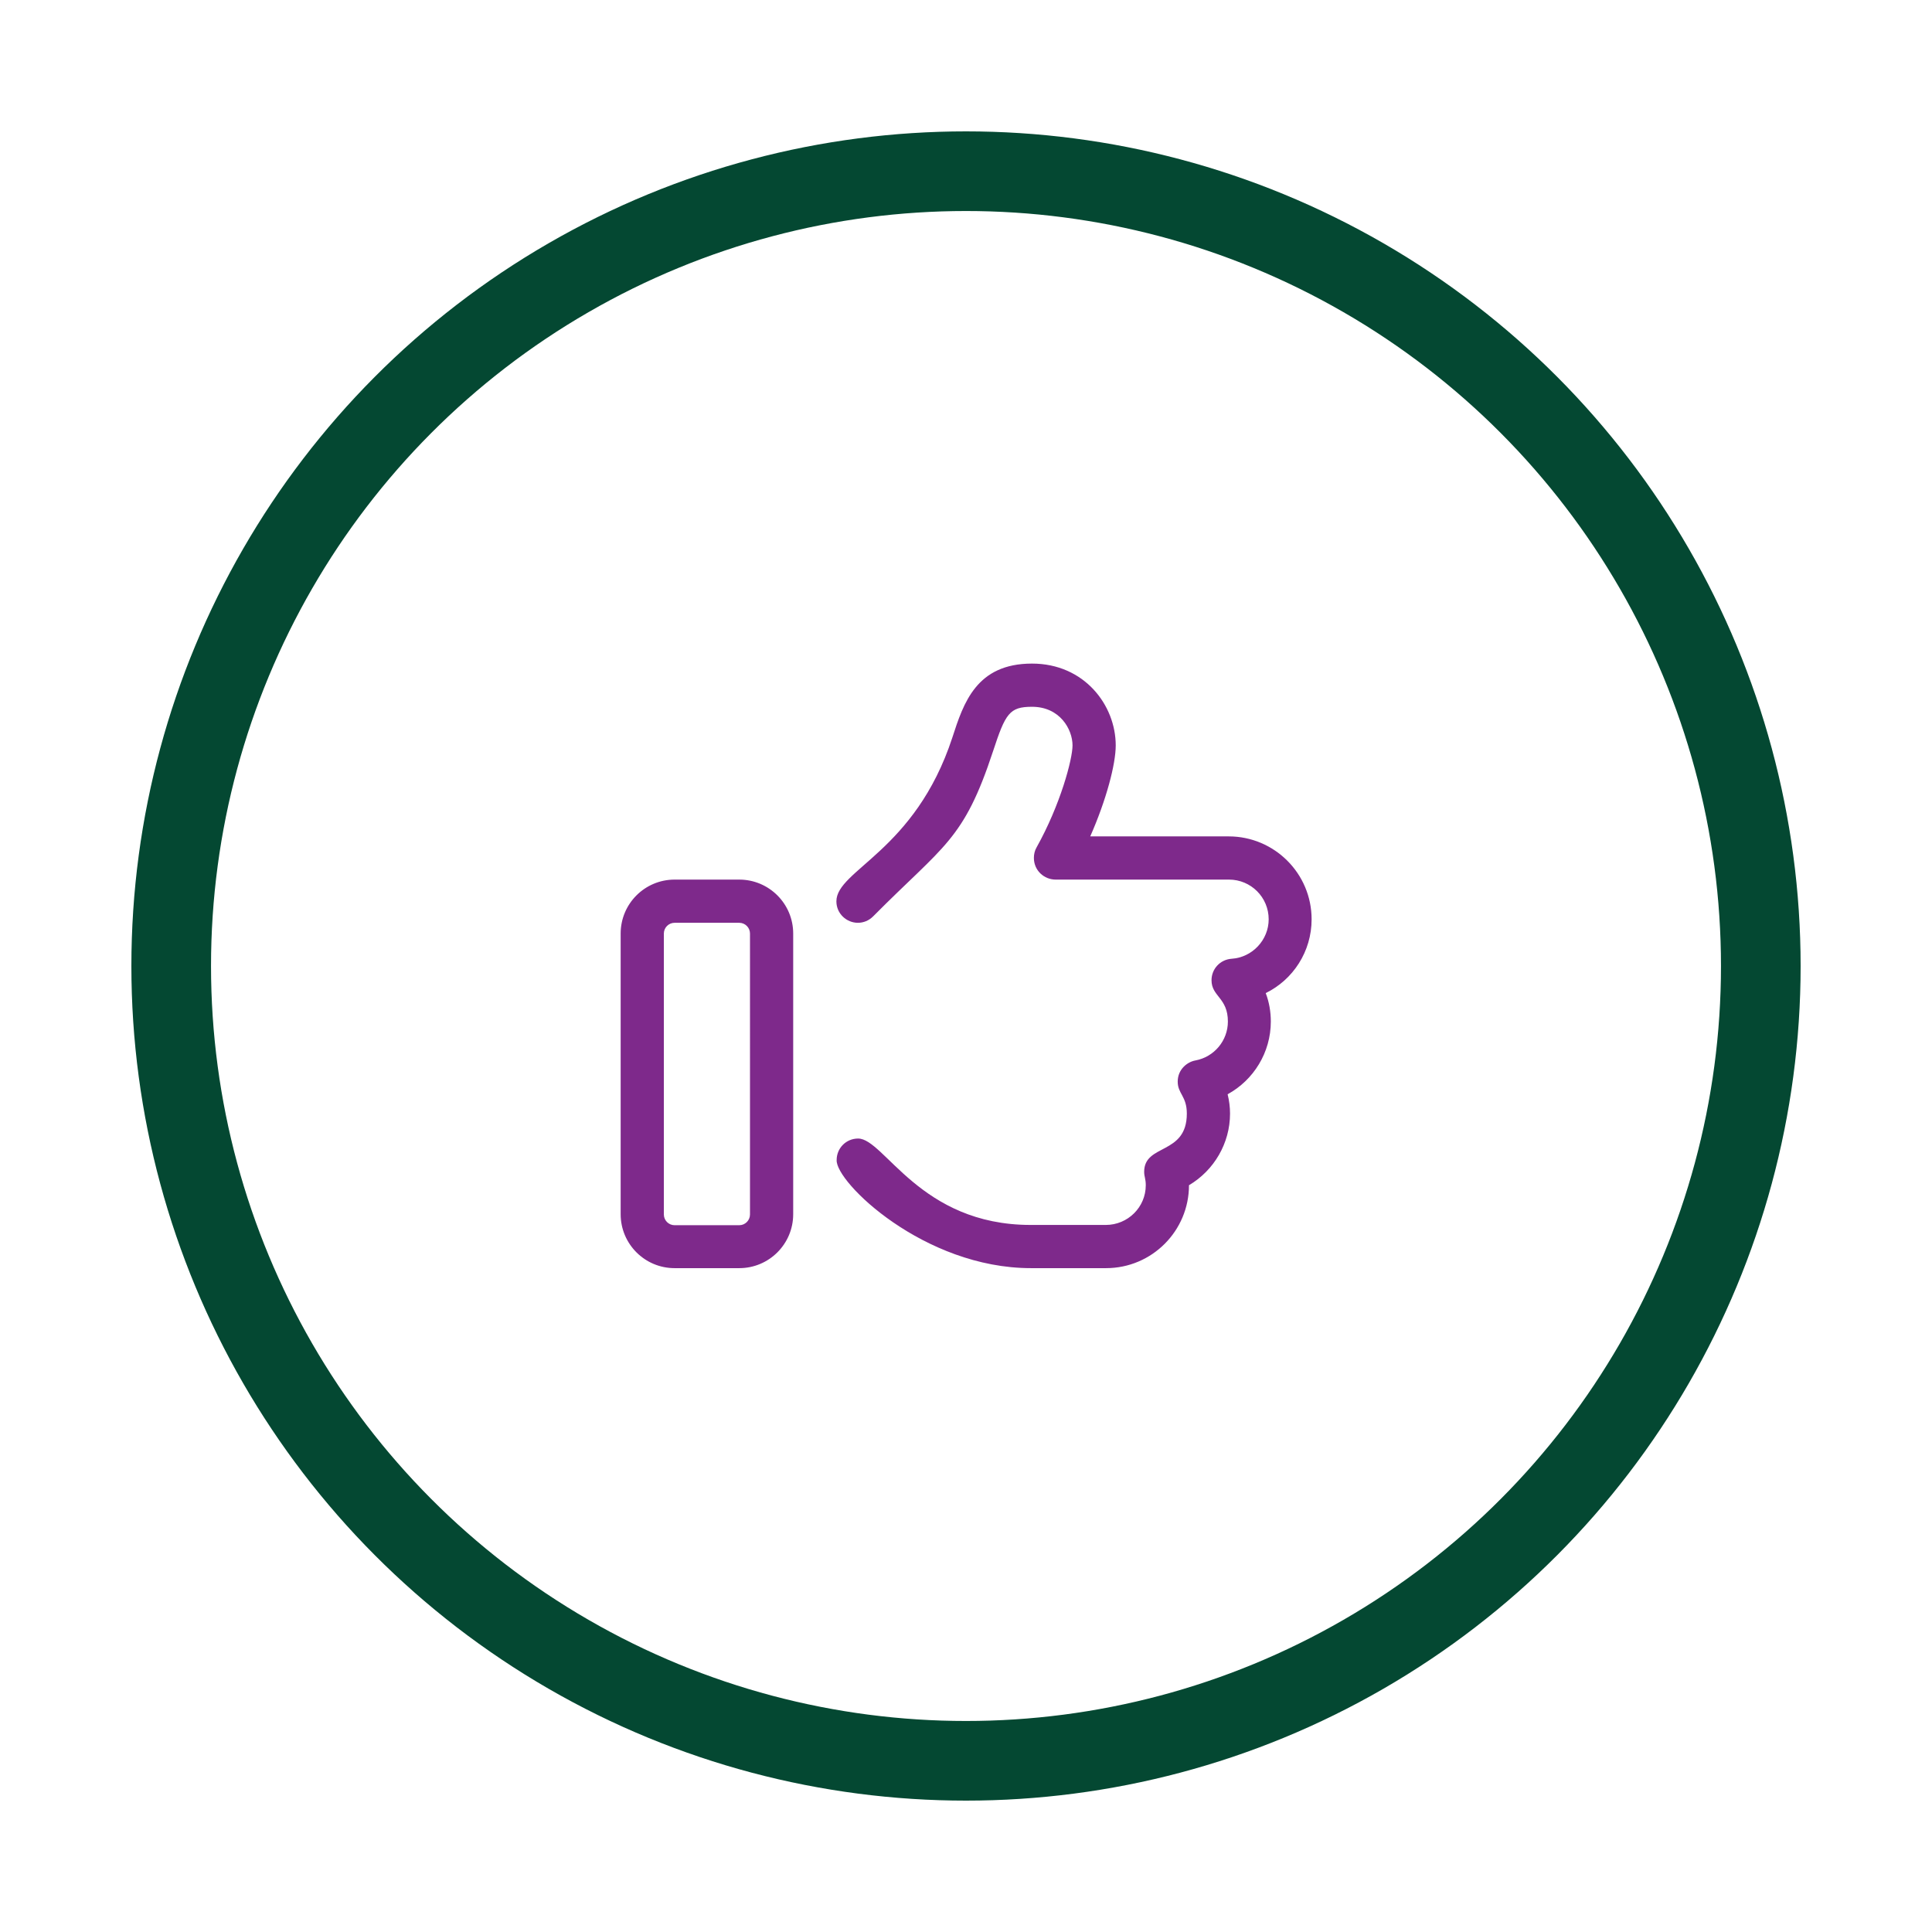
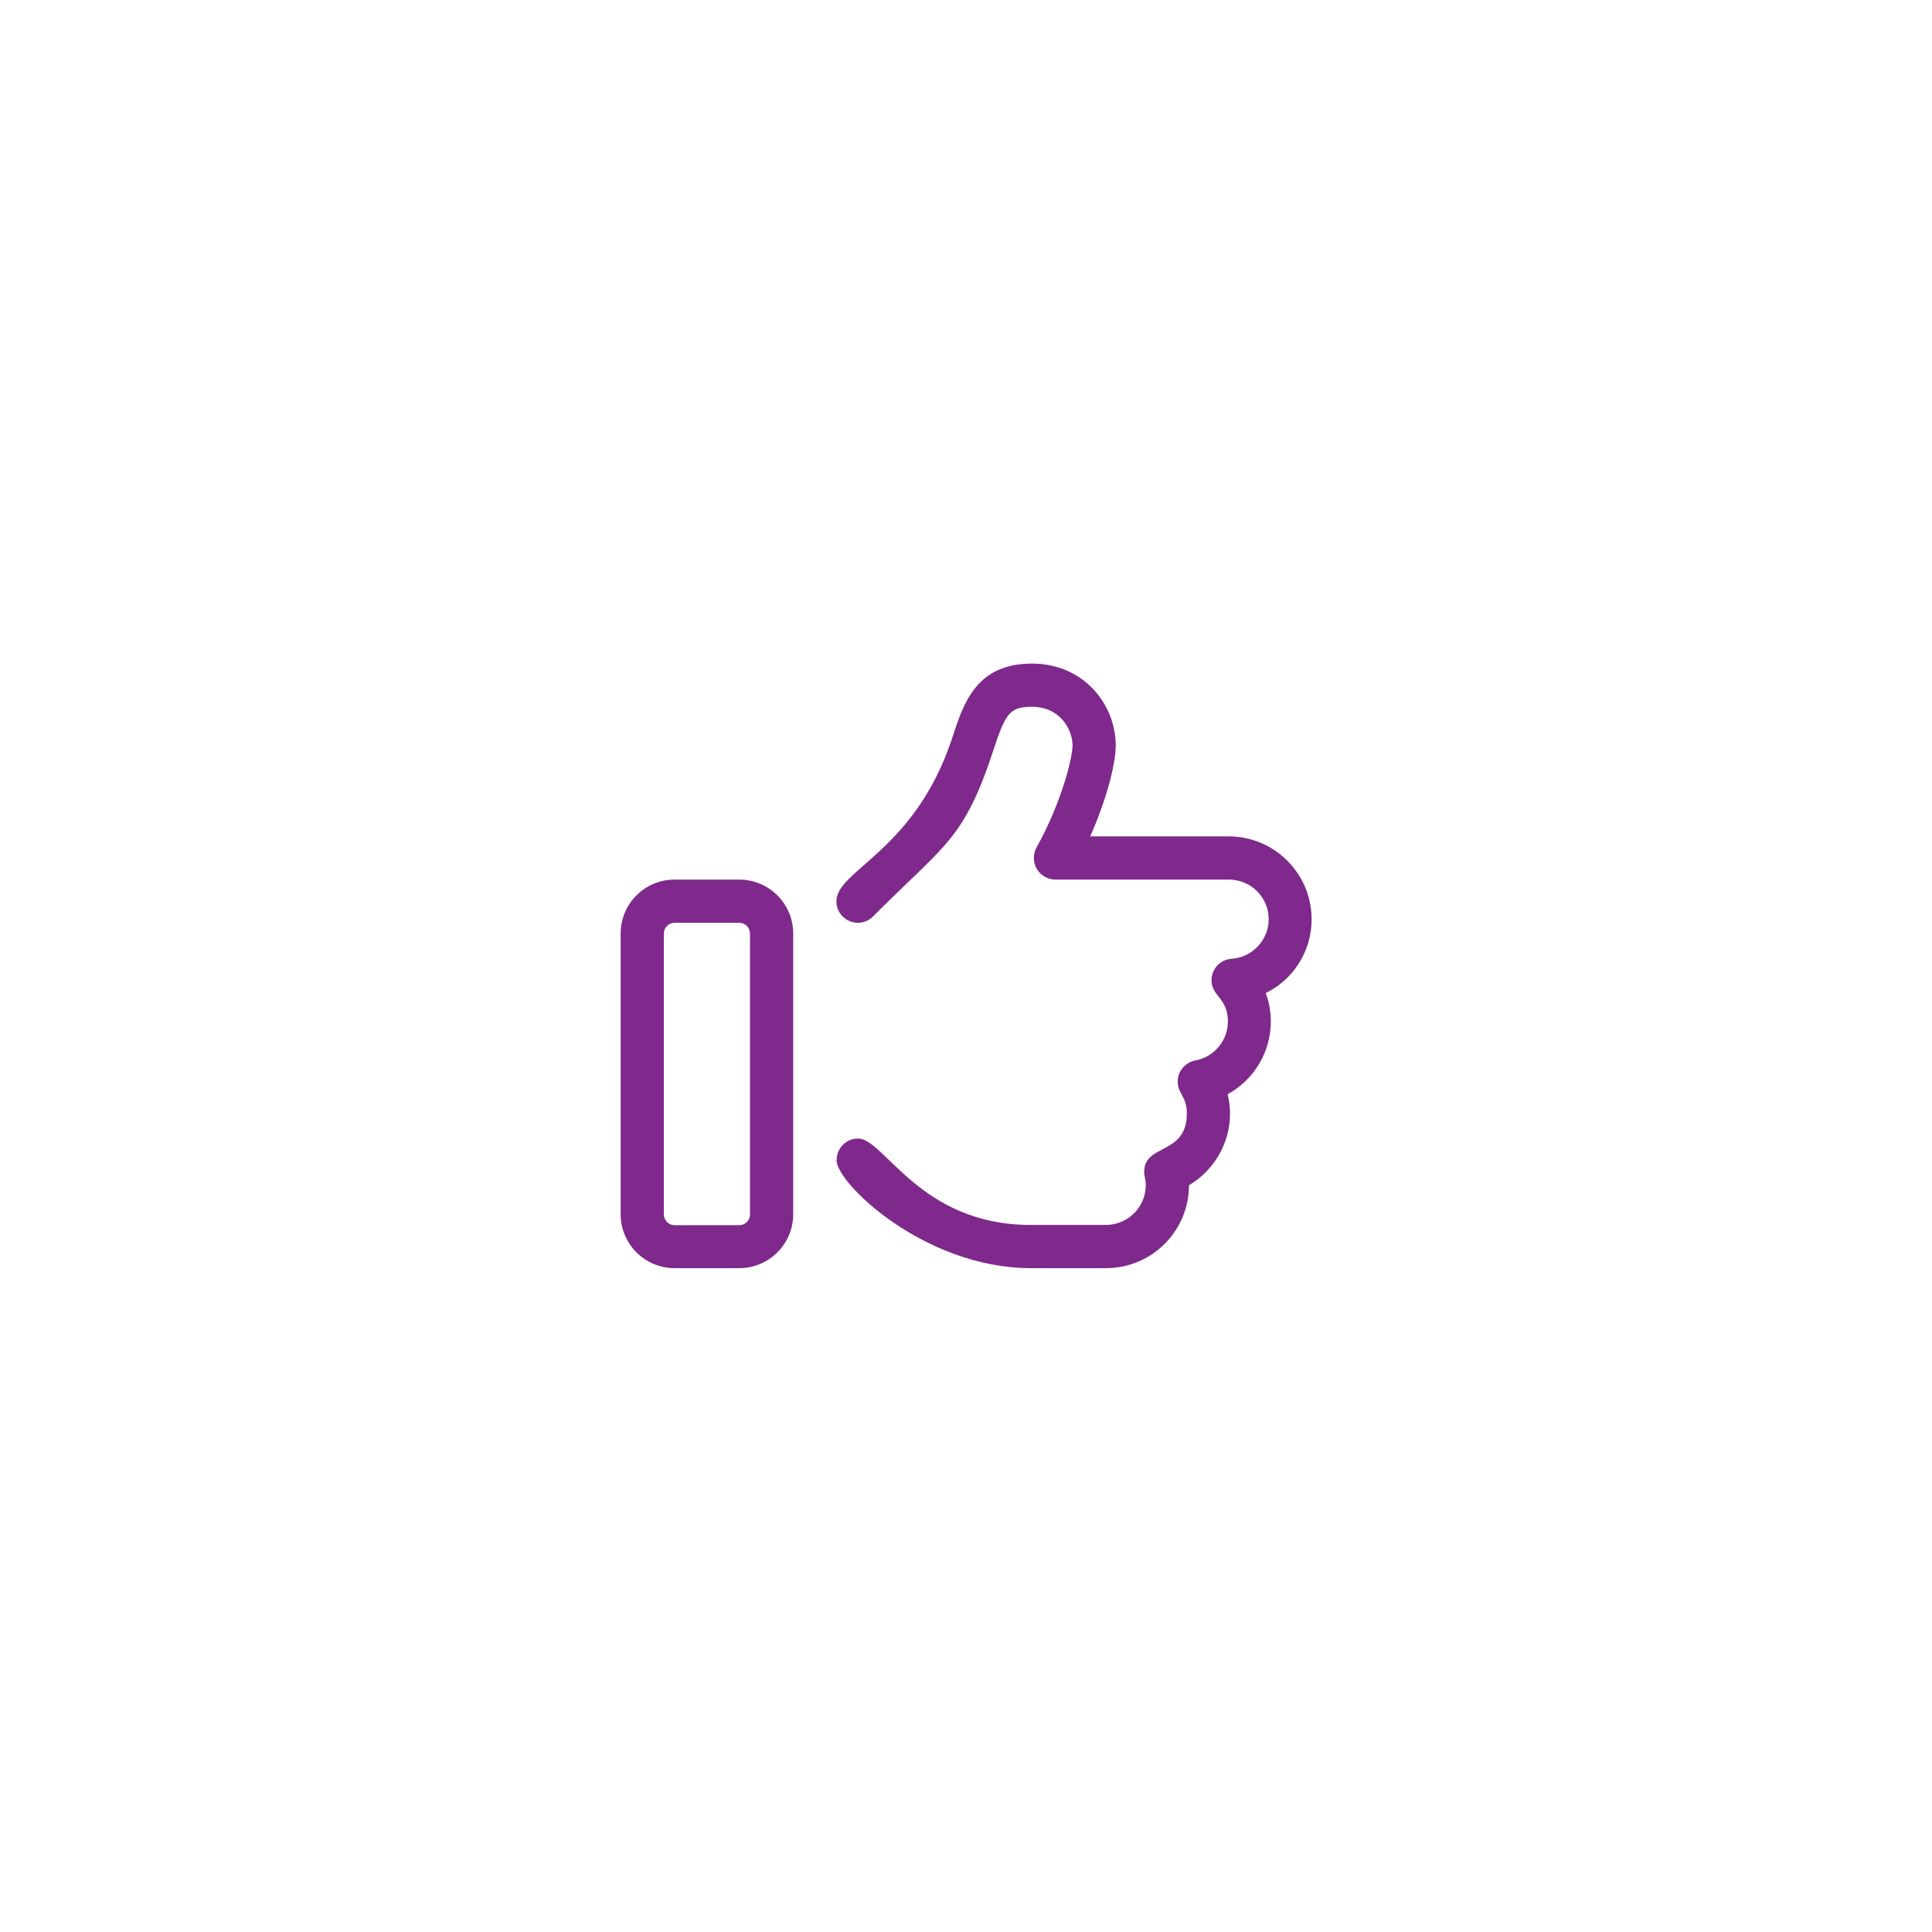
<svg xmlns="http://www.w3.org/2000/svg" version="1.1" id="Layer_1" x="0px" y="0px" viewBox="0 0 72 72" style="enable-background:new 0 0 72 72;" xml:space="preserve">
  <style type="text/css"> .st0{fill:none;stroke:#044832;stroke-width:2.968;stroke-miterlimit:10;} .st1{fill:#7E298B;} </style>
  <g>
    <g>
-       <circle class="st0" cx="36" cy="36" r="29.62" />
-     </g>
+       </g>
    <path class="st1" d="M27.55,32.78h-2.41c-1.11,0-2.01,0.9-2.01,2.01v10.46c0,1.11,0.9,2.01,2.01,2.01h2.41 c1.11,0,2.01-0.9,2.01-2.01V34.79C29.56,33.68,28.66,32.78,27.55,32.78z M27.95,45.26c0,0.22-0.18,0.4-0.4,0.4h-2.41 c-0.22,0-0.4-0.18-0.4-0.4V34.79c0-0.22,0.18-0.4,0.4-0.4h2.41c0.22,0,0.4,0.18,0.4,0.4V45.26z M48.88,34.26 c0-1.71-1.39-3.09-3.09-3.09h-5.16c0.6-1.36,0.95-2.69,0.95-3.39c0-1.5-1.17-3.05-3.12-3.05c-2.07,0-2.55,1.46-2.97,2.76 c-1.39,4.24-4.32,4.93-4.32,6.1c0,0.46,0.38,0.8,0.8,0.8c0.21,0,0.41-0.08,0.57-0.24c2.65-2.67,3.37-2.82,4.47-6.16 c0.46-1.4,0.61-1.65,1.45-1.65c1.04,0,1.51,0.84,1.51,1.44c0,0.51-0.45,2.21-1.34,3.8c-0.07,0.12-0.1,0.26-0.1,0.39 c0,0.48,0.39,0.81,0.81,0.81h6.46c0.82,0,1.48,0.66,1.48,1.48c0,0.77-0.61,1.42-1.38,1.47c-0.43,0.03-0.75,0.38-0.75,0.8 c0,0.61,0.61,0.65,0.61,1.54c0,0.71-0.51,1.32-1.21,1.45c-0.29,0.05-0.66,0.32-0.66,0.79c0,0.45,0.34,0.54,0.34,1.19 c0,1.56-1.59,1.11-1.59,2.17c0,0.18,0.06,0.26,0.06,0.5c0,0.82-0.67,1.48-1.49,1.48h-2.8c-4.13,0-5.45-3.22-6.43-3.22 c-0.45,0-0.8,0.36-0.8,0.8c-0.05,0.82,3.25,4.03,7.24,4.03h2.8c1.71,0,3.09-1.39,3.09-3.09c0.93-0.55,1.53-1.56,1.53-2.67 c0-0.24-0.03-0.48-0.09-0.72c0.97-0.53,1.61-1.56,1.61-2.71c0-0.36-0.06-0.72-0.19-1.06C48.19,36.51,48.88,35.46,48.88,34.26z" />
  </g>
</svg>